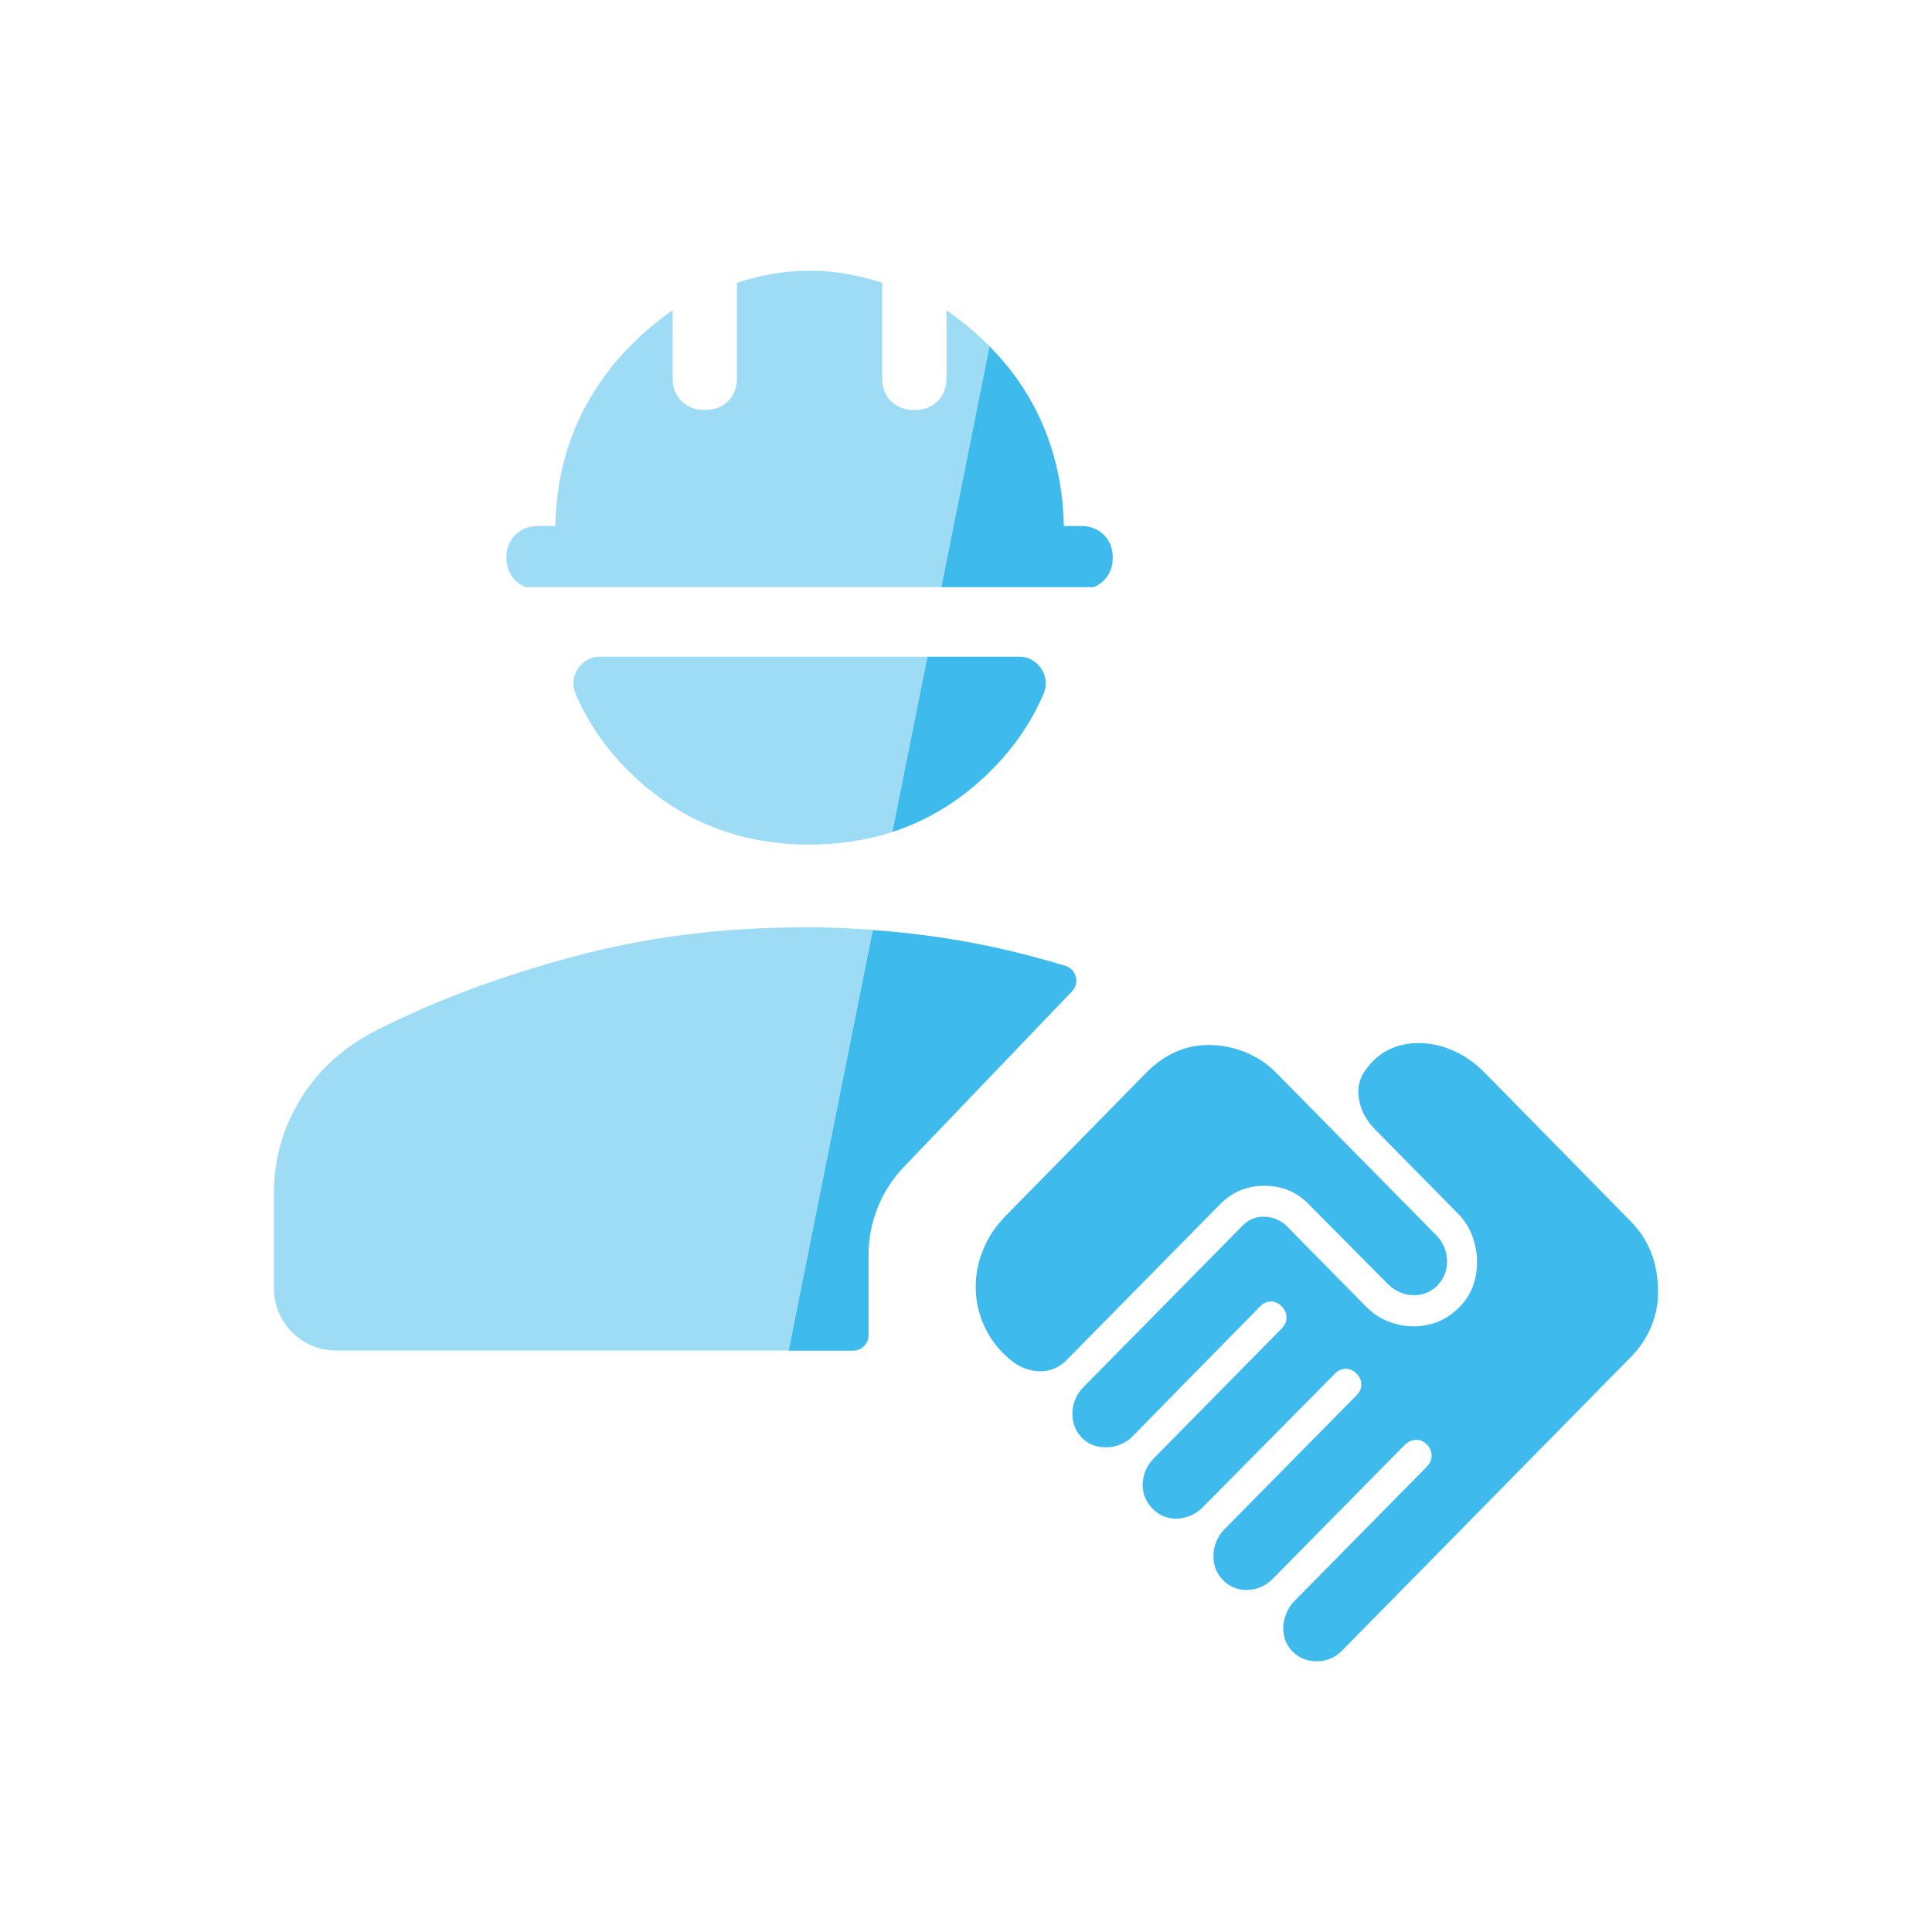
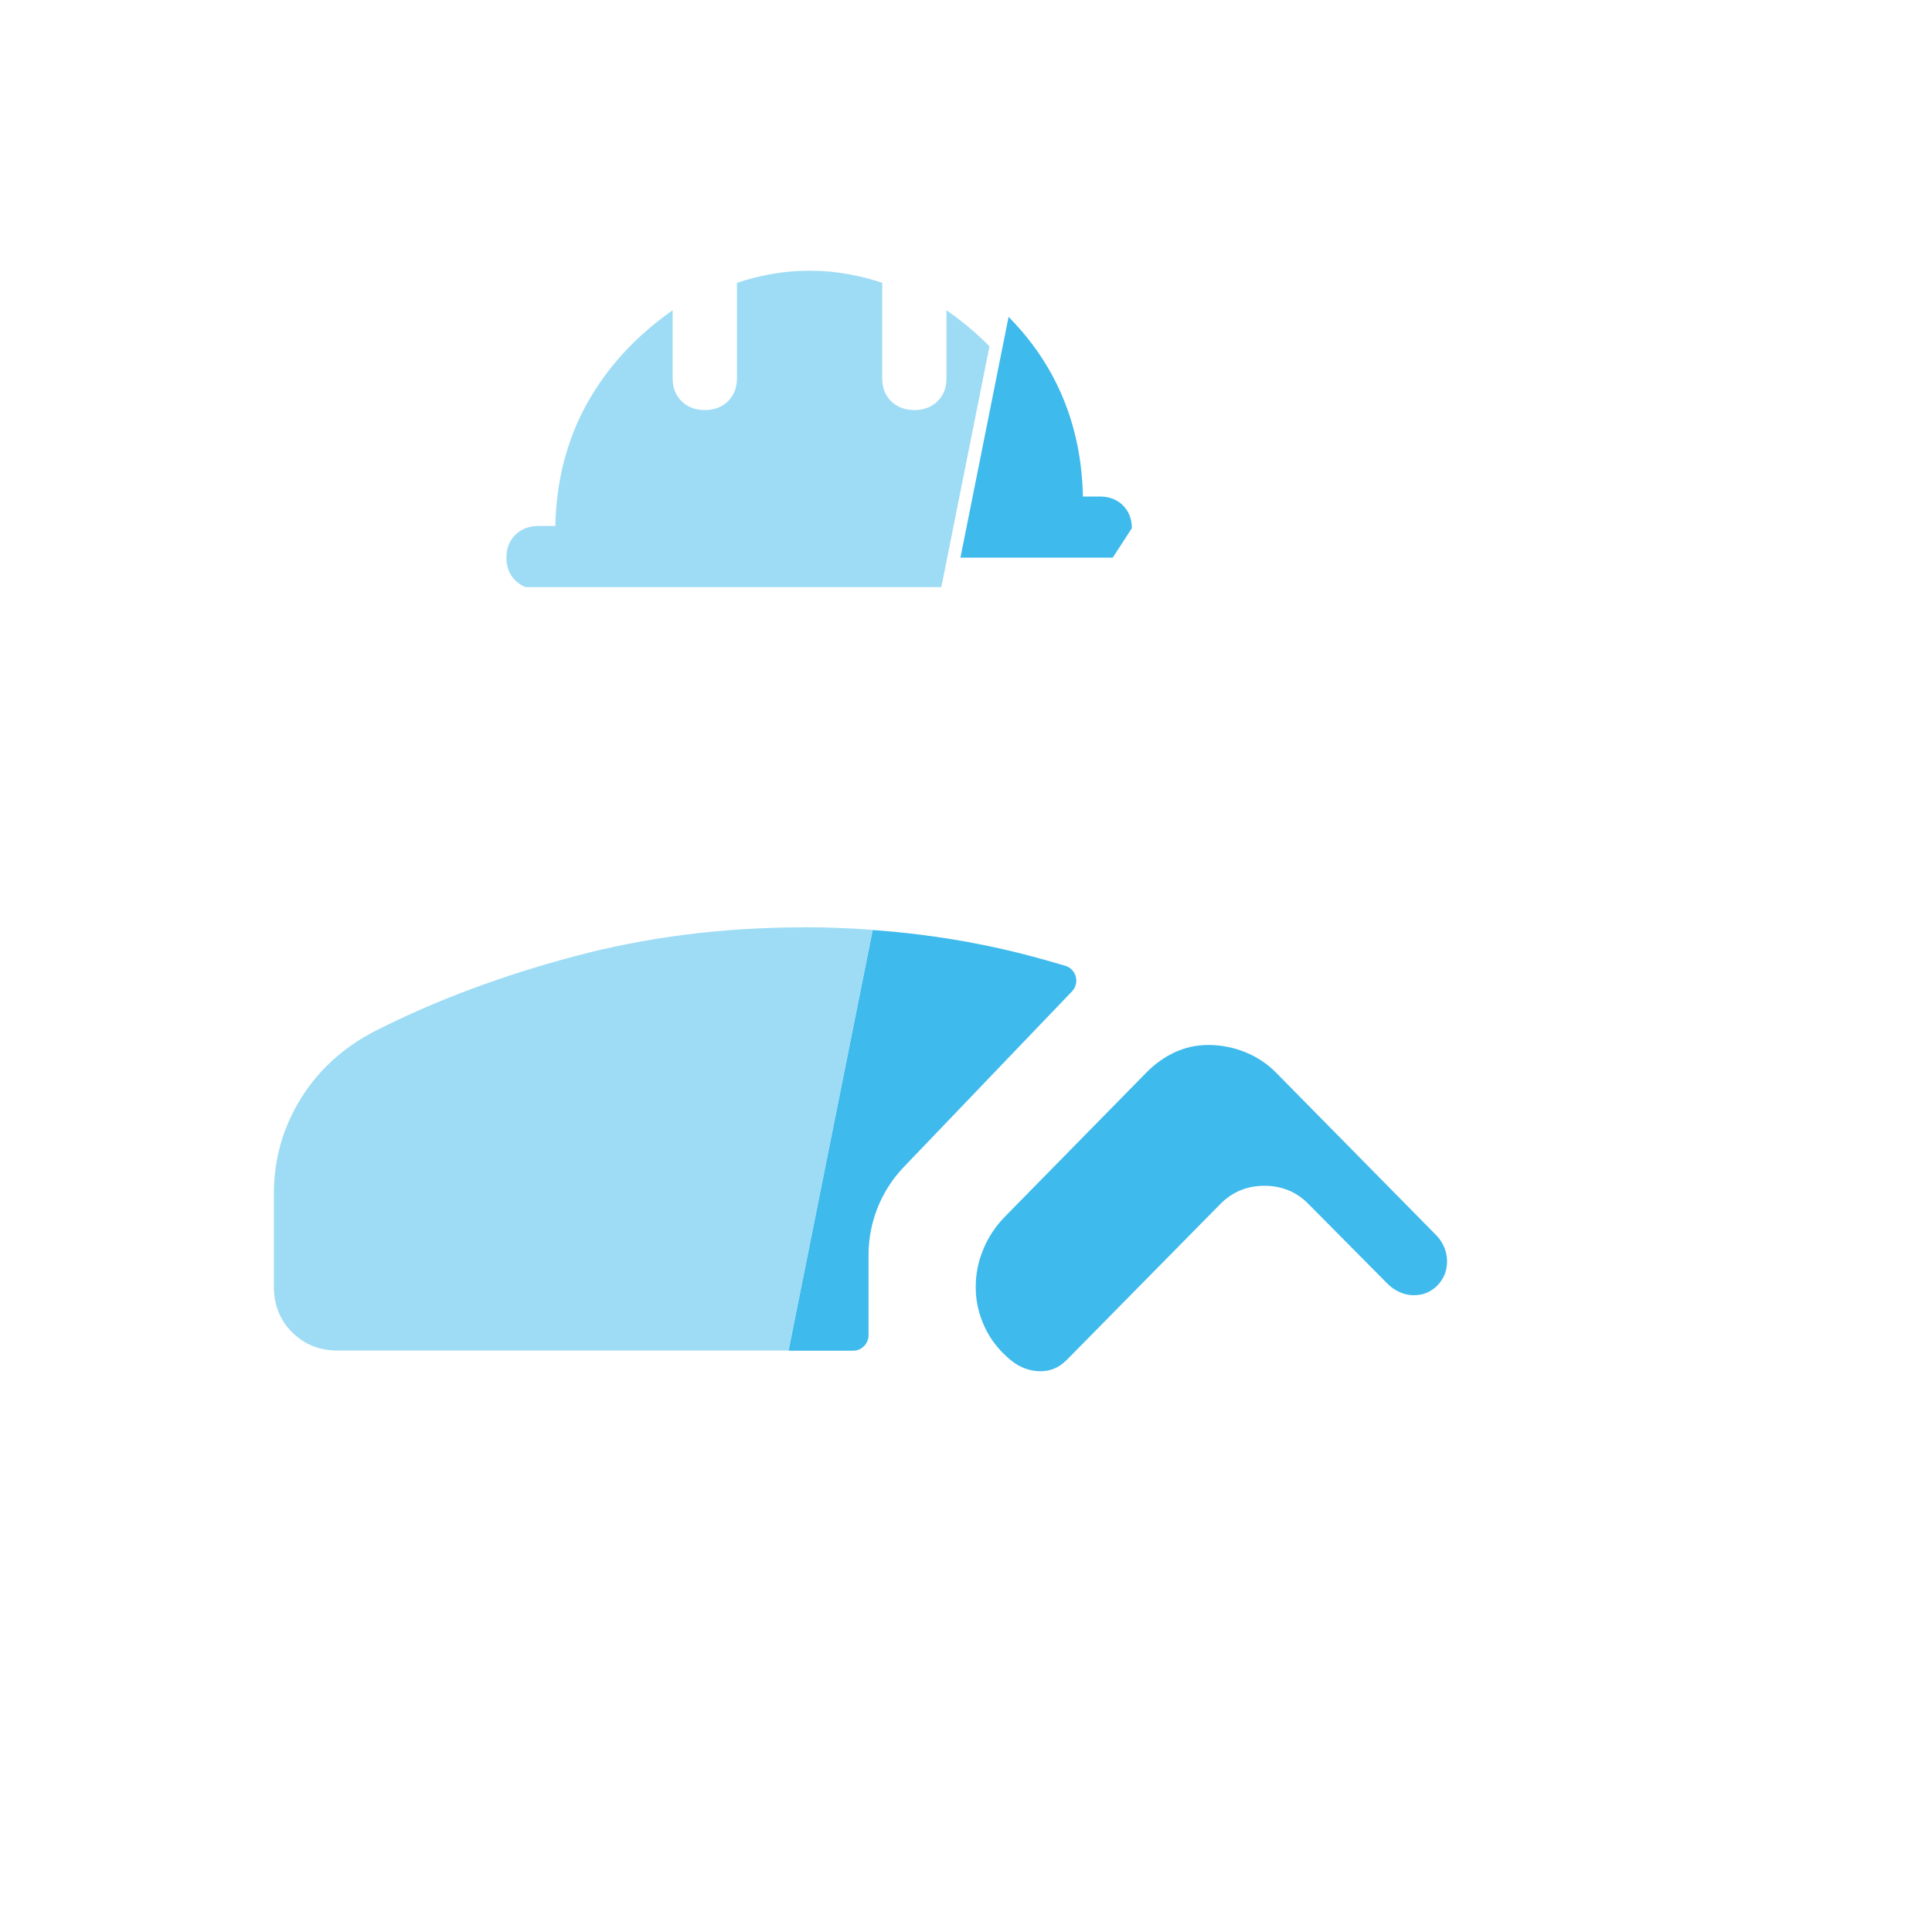
<svg xmlns="http://www.w3.org/2000/svg" id="Icon" viewBox="0 0 250 250">
  <defs>
    <style>
      .cls-1 {
        fill: #3ebaec;
      }

      .cls-1, .cls-2 {
        stroke-width: 0px;
      }

      .cls-2 {
        fill: #9edcf5;
      }
    </style>
  </defs>
-   <path class="cls-2" d="M77.66,84.97c-2.47,0-4.15,2.53-3.18,4.81,1.59,3.72,3.9,7.07,6.93,10.07,6.37,6.29,14.15,9.44,23.35,9.44,3.81,0,7.38-.55,10.71-1.63l4.54-22.69h-42.35Z" />
  <path class="cls-2" d="M122.47,40.14v8.82c0,1.21-.38,2.2-1.15,2.96-.77.76-1.77,1.14-3,1.14s-2.23-.38-3.01-1.14c-.77-.76-1.15-1.75-1.15-2.96v-12.36c-1.35-.46-2.83-.84-4.42-1.13-1.6-.29-3.26-.44-4.98-.44s-3.39.15-4.98.44c-1.6.29-3.07.67-4.42,1.13v12.36c0,1.21-.39,2.2-1.16,2.96-.77.76-1.77,1.14-3,1.14s-2.23-.38-3-1.14c-.77-.76-1.16-1.75-1.16-2.96v-8.82c-4.79,3.37-8.49,7.4-11.1,12.11-2.6,4.71-3.96,9.97-4.08,15.81h-2.17c-1.23,0-2.23.38-3,1.14s-1.16,1.75-1.16,2.96.39,2.2,1.16,2.96c.38.37.82.66,1.31.85h53.81l6.23-31.16c-1.65-1.67-3.5-3.23-5.57-4.67Z" />
  <path class="cls-2" d="M103.92,120c-10.37,0-20.25,1.25-29.64,3.76-9.39,2.5-17.87,5.68-25.46,9.51-4.21,2.11-7.5,5.05-9.85,8.81-2.35,3.77-3.53,7.9-3.53,12.39v12.04c0,2.35.79,4.32,2.36,5.89,1.57,1.57,3.54,2.36,5.89,2.36h58.34l10.89-54.44c-2.96-.22-5.96-.34-9.01-.34Z" />
-   <path class="cls-1" d="M135.04,89.78c-1.59,3.71-3.9,7.07-6.94,10.07-3.72,3.68-7.94,6.28-12.63,7.81l4.54-22.69h11.85c2.47,0,4.15,2.53,3.18,4.81Z" />
-   <path class="cls-1" d="M143.99,72.16c0,1.21-.39,2.2-1.16,2.96-.38.37-.82.66-1.31.85h-19.71l6.23-31.16c2.23,2.26,4.1,4.73,5.58,7.44,2.57,4.71,3.92,9.97,4.04,15.81h2.17c1.23,0,2.23.38,3,1.14.77.76,1.16,1.75,1.16,2.96Z" />
+   <path class="cls-1" d="M143.99,72.16h-19.71l6.23-31.16c2.23,2.26,4.1,4.73,5.58,7.44,2.57,4.71,3.92,9.97,4.04,15.81h2.17c1.23,0,2.23.38,3,1.14.77.76,1.16,1.75,1.16,2.96Z" />
  <path class="cls-1" d="M187.25,163.2c0,1.22-.41,2.26-1.23,3.12-.83.85-1.85,1.28-3.05,1.28-.66,0-1.27-.13-1.86-.4-.59-.27-1.1-.62-1.53-1.05l-3.45-3.48-6.83-6.89c-1.54-1.56-3.44-2.34-5.68-2.34s-4.14.78-5.69,2.34l-19.89,20.19c-.99,1.01-2.17,1.5-3.53,1.47-1.35-.04-2.6-.52-3.71-1.43-1.5-1.23-2.63-2.67-3.39-4.31-.77-1.65-1.15-3.36-1.15-5.13s.32-3.32.98-4.91c.64-1.58,1.61-3.02,2.89-4.32l18.21-18.55c1.12-1.14,2.36-2.02,3.71-2.64,1.35-.62,2.79-.93,4.34-.93s3.21.31,4.74.93c1.53.62,2.86,1.5,3.98,2.64l20.72,21.03c.43.42.77.94,1.04,1.54.25.59.38,1.21.38,1.84Z" />
-   <path class="cls-1" d="M214.55,167.28c0,1.51-.3,2.99-.91,4.44-.61,1.44-1.46,2.71-2.56,3.83l-37.35,37.97c-.54.55-1.09.92-1.63,1.13-.54.21-1.13.32-1.76.32-1.17,0-2.19-.41-3.03-1.21-.84-.81-1.26-1.85-1.26-3.1,0-.55.12-1.16.36-1.79.24-.64.59-1.2,1.07-1.68l17.14-17.39c.42-.43.63-.92.63-1.45s-.21-1.03-.63-1.45c-.42-.42-.9-.62-1.45-.58-.55.04-1.01.26-1.4.65l-17.07,17.32c-.48.49-1.01.85-1.58,1.09-.58.24-1.18.36-1.8.36-1.21,0-2.22-.42-3.05-1.26-.83-.83-1.25-1.86-1.25-3.09,0-.73.13-1.37.39-1.96.25-.58.57-1.06.97-1.48l17.15-17.39c.42-.42.62-.9.62-1.41s-.2-.98-.62-1.41c-.43-.43-.89-.63-1.41-.62-.53.02-.99.22-1.37.62l-17.14,17.32c-.45.46-.97.82-1.57,1.07-.58.25-1.22.38-1.89.38-1.16,0-2.17-.43-3.01-1.29-.85-.86-1.28-1.88-1.28-3.06,0-.64.12-1.24.36-1.83.24-.58.59-1.12,1.07-1.61l16.55-16.8c.43-.42.63-.9.63-1.44s-.2-1.02-.63-1.44c-.41-.43-.89-.64-1.4-.62-.53.01-.98.22-1.37.62l-9.05,9.21-7.51,7.66c-.4.4-.9.74-1.49.99-.59.26-1.25.38-1.96.38-1.23,0-2.26-.41-3.07-1.24-.81-.82-1.22-1.86-1.22-3.11,0-.64.12-1.24.36-1.83.23-.58.59-1.12,1.07-1.61l20.61-20.91c.79-.81,1.75-1.18,2.87-1.13,1.13.05,2.09.46,2.88,1.27l10.26,10.41c.82.83,1.77,1.45,2.83,1.87,1.08.42,2.16.63,3.25.63,2.26,0,4.2-.79,5.82-2.36,1.61-1.56,2.41-3.56,2.41-6,0-1.06-.19-2.13-.58-3.23-.39-1.12-1.03-2.13-1.94-3.05l-10.69-10.85c-1.16-1.18-1.86-2.51-2.09-4-.24-1.48.13-2.79,1.07-3.94.82-1.1,1.8-1.91,2.96-2.45,1.15-.52,2.39-.78,3.71-.78,1.48,0,2.97.32,4.45.97,1.5.66,2.86,1.6,4.08,2.85l18.98,19.32c1.13,1.16,2,2.49,2.59,4.01.59,1.52.88,3.23.88,5.16Z" />
  <path class="cls-1" d="M138.72,128.28l-21.77,22.73c-2.93,3.06-4.56,7.13-4.56,11.37v10.4c0,1.1-.9,2-2,2h-8.35l10.89-54.44c7.12.52,14,1.65,20.62,3.42,1.45.39,2.88.79,4.29,1.21,1.44.43,1.91,2.23.88,3.31Z" />
</svg>